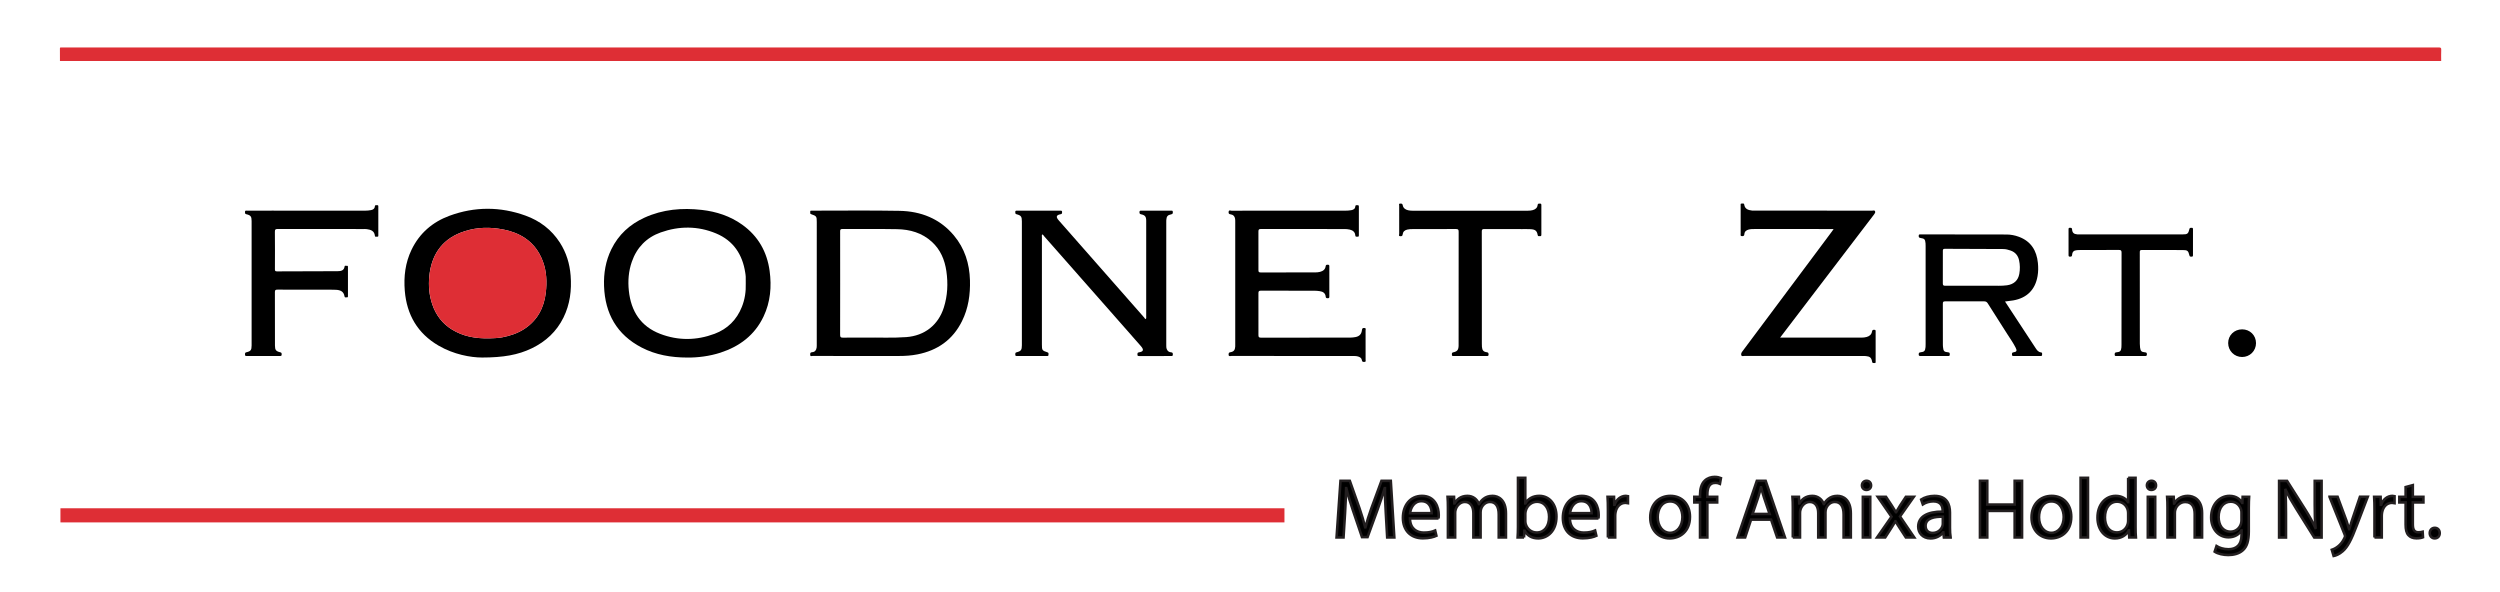
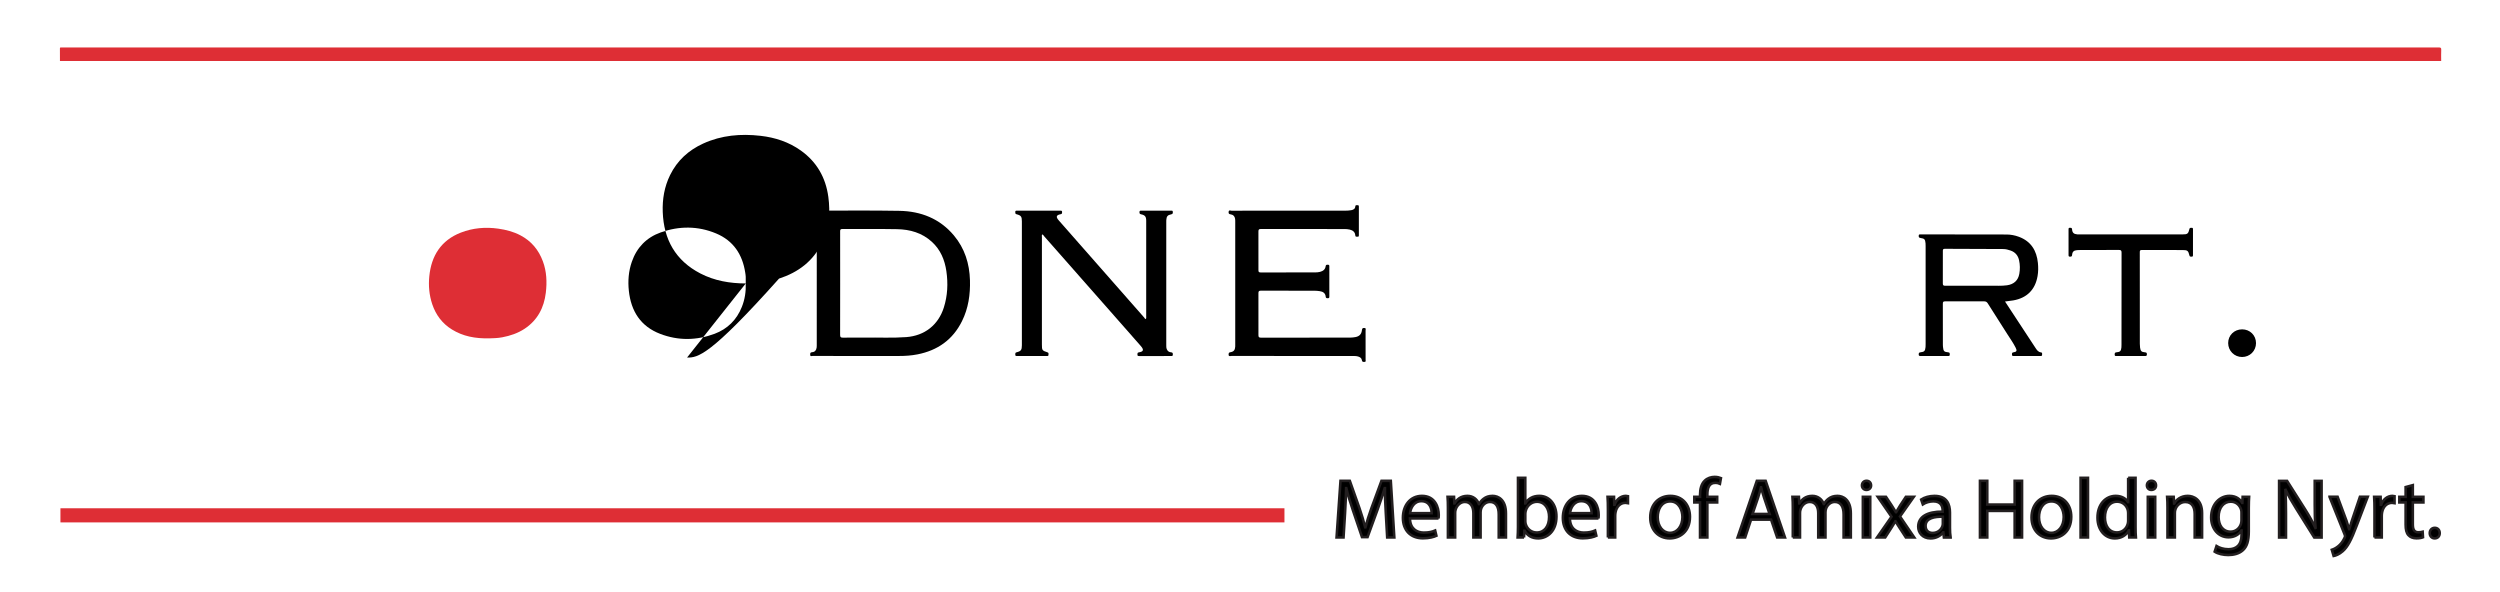
<svg xmlns="http://www.w3.org/2000/svg" version="1.1" x="0px" y="0px" viewBox="0 0 1920 455" style="enable-background:new 0 0 1920 455;" xml:space="preserve">
  <style type="text/css">
	.st0{fill:#DE2E35;}
	.st1{stroke:#231F20;stroke-width:1.984;stroke-miterlimit:10;}
</style>
  <g id="Layer_1">
    <g>
      <path class="st0" d="M1874.83,46.85c-2.7,0-5.4,0.01-8.11,0.01c-606.27,0-1212.54,0-1818.81,0c-0.62,0-1.25-0.01-1.87-0.01    c0-3.11,0.05-6.23-0.03-9.34c-0.02-0.9,0.18-1.23,1.07-1.04c0.27,0.05,0.56,0.01,0.83,0.01c608.34,0,1216.69,0,1825.04-0.04    c1.56,0,2,0.34,1.91,1.91C1874.73,41.17,1874.83,44.01,1874.83,46.85" />
      <path d="M645.25,217.57c0,13.2,0.03,26.41-0.04,39.61c-0.01,1.75,0.49,2.17,2.19,2.14c5.61-0.11,11.22,0.02,16.83-0.06    c10.59-0.14,21.18,0.43,31.77-0.36c14.11-1.05,24.61-9.3,28.87-22.73c2.9-9.13,3.3-18.49,1.95-27.88    c-1.25-8.67-4.5-16.51-11.15-22.58c-7.55-6.9-16.78-9.52-26.7-9.7c-13.99-0.26-27.98-0.06-41.96-0.14    c-1.53-0.01-1.79,0.48-1.78,1.87C645.27,191.02,645.25,204.3,645.25,217.57 M659.79,273.4c-11.91,0-23.83,0.01-35.74-0.03    c-0.65,0-1.78,0.62-1.82-0.89c-0.02-1.11-0.06-1.92,1.52-2c2.08-0.1,3.17-1.53,3.43-3.54c0.11-0.82,0.09-1.65,0.09-2.48    c0.01-31.33,0.01-62.65,0.01-93.98c0-4.25-0.2-4.6-4.33-5.99c-1.19-0.4-0.53-1.23-0.67-1.86c-0.18-0.81,0.39-0.89,1.01-0.85    c0.2,0.02,0.41,0.01,0.62,0.01c22.31,0.01,44.61-0.28,66.91,0.14c16.44,0.31,30.9,5.95,41.76,18.88    c8.33,9.93,11.98,21.63,12.35,34.43c0.31,10.91-1.2,21.49-6.11,31.39c-7.08,14.29-18.72,22.5-34.22,25.54    c-4.7,0.93-9.46,1.23-14.24,1.23C680.16,273.4,669.97,273.4,659.79,273.4" />
-       <path d="M375.93,259.85c2.35-0.1,6.05-0.08,9.77-0.79c6.14-1.18,11.91-3.1,17.15-6.56c9.96-6.57,14.95-16.23,16.32-27.68    c0.97-8.08,0.66-16.25-2.25-24.09c-3.27-8.82-8.84-15.56-17.24-19.99c-5.38-2.83-11.1-4.28-17.07-5.14    c-9.85-1.41-19.53-0.53-28.71,3.04c-15.16,5.9-22.66,17.78-24.22,33.55c-0.72,7.23-0.09,14.45,2.26,21.44    c2.79,8.29,7.74,14.87,15.18,19.45C355.52,258.24,364.8,260.1,375.93,259.85 M370.26,274.58c-8.9-0.02-21.73-2.34-33.41-9.12    c-16.14-9.38-24.45-23.74-25.97-42.11c-0.9-10.89,0.37-21.52,5.17-31.51c6.12-12.74,16.15-21.35,29.23-26.16    c19.34-7.1,38.9-7.09,58.29-0.1c11.03,3.98,20.04,10.81,26.44,20.77c4.96,7.71,7.54,16.23,8.24,25.33    c0.86,11.2-0.48,22.04-5.52,32.25c-5.3,10.71-13.57,18.37-24.23,23.53C397.84,272.63,386.46,274.56,370.26,274.58" />
-       <path d="M572.74,217.69c0-1.73,0.05-3.46-0.02-5.18c-0.04-1.03-0.22-2.06-0.37-3.09c-2.12-13.99-9.09-24.57-22.37-30.13    c-13.98-5.85-28.36-5.83-42.55-0.79c-10.9,3.88-18.39,11.58-22.19,22.55c-2.5,7.21-3.09,14.68-2.28,22.28    c1.66,15.65,9.05,27.32,24.08,33.08c13.82,5.3,27.93,5.14,41.78-0.06c9.94-3.73,16.96-10.73,20.92-20.63    C572.06,229.95,572.95,223.89,572.74,217.69 M527.66,274.6c-12.2-0.03-24.01-2.03-34.91-7.7c-19.04-9.9-28.08-26.06-28.84-47.14    c-0.36-9.87,1.23-19.38,5.62-28.35c5.5-11.22,14.18-19.11,25.43-24.25c14.07-6.43,28.9-7.67,44.06-5.94    c11.21,1.28,21.73,4.71,31.01,11.35c12.22,8.75,19.03,20.75,21.04,35.49c1.64,12.07,0.63,23.89-4.67,35.04    c-6.79,14.29-18.41,22.98-33.19,27.78C545.14,273.49,535.89,274.73,527.66,274.6" />
+       <path d="M572.74,217.69c0-1.73,0.05-3.46-0.02-5.18c-0.04-1.03-0.22-2.06-0.37-3.09c-2.12-13.99-9.09-24.57-22.37-30.13    c-13.98-5.85-28.36-5.83-42.55-0.79c-10.9,3.88-18.39,11.58-22.19,22.55c-2.5,7.21-3.09,14.68-2.28,22.28    c1.66,15.65,9.05,27.32,24.08,33.08c13.82,5.3,27.93,5.14,41.78-0.06c9.94-3.73,16.96-10.73,20.92-20.63    C572.06,229.95,572.95,223.89,572.74,217.69 c-12.2-0.03-24.01-2.03-34.91-7.7c-19.04-9.9-28.08-26.06-28.84-47.14    c-0.36-9.87,1.23-19.38,5.62-28.35c5.5-11.22,14.18-19.11,25.43-24.25c14.07-6.43,28.9-7.67,44.06-5.94    c11.21,1.28,21.73,4.71,31.01,11.35c12.22,8.75,19.03,20.75,21.04,35.49c1.64,12.07,0.63,23.89-4.67,35.04    c-6.79,14.29-18.41,22.98-33.19,27.78C545.14,273.49,535.89,274.73,527.66,274.6" />
      <path d="M800.38,180.04c-0.41,0.73-0.19,1.5-0.19,2.22c-0.02,27.46-0.01,54.92-0.01,82.37c0,4.35,0.14,4.61,4.32,5.98    c1.15,0.37,0.66,1.2,0.73,1.86c0.11,1.11-0.75,0.93-1.41,0.93c-5.55,0.01-11.09,0.01-16.63,0.01c-2.08,0-4.15-0.03-6.23,0.01    c-0.86,0.02-1.3-0.24-1.23-1.17c0.06-0.73-0.14-1.41,0.99-1.69c3.39-0.82,4.08-1.79,4.08-5.38c0.01-26.07,0-52.15,0-78.22    c0-5.67,0.01-11.34,0-17.01c-0.01-3.59-0.64-4.51-4.08-5.4c-1.11-0.28-0.93-0.93-0.99-1.67c-0.08-1.01,0.48-1.1,1.28-1.1    c11.15,0.01,22.31,0.02,33.46-0.01c0.88,0,1.26,0.25,1.21,1.17c-0.05,0.78,0.05,1.36-1.08,1.57c-3.41,0.62-3.84,2.04-1.53,4.68    c21.92,24.94,43.85,49.87,65.77,74.81c0.32,0.36,0.53,0.8,0.74,1.12c1.01-0.53,0.7-1.16,0.7-1.64    c0.02-24.62,0.02-49.25,0.01-73.87c0-3.22-0.87-4.4-3.98-5.03c-1.17-0.24-1.17-0.83-1.19-1.72c-0.02-1.23,0.79-1.06,1.54-1.06    c7.48-0.01,14.97-0.01,22.45,0.01c0.68,0.01,1.61-0.35,1.63,0.95c0.02,0.96,0.01,1.62-1.27,1.86c-2.76,0.52-3.57,1.61-3.75,4.38    c-0.03,0.41-0.02,0.83-0.02,1.25c-0.01,31.6-0.01,63.21,0,94.82c0,1.03-0.01,2.06,0.39,3.06c0.59,1.54,1.75,2.36,3.3,2.44    c1.32,0.07,1.35,0.78,1.36,1.78c0.02,1.21-0.75,1.08-1.52,1.08c-8.11,0-16.22-0.02-24.32,0.02c-0.94,0-1.45-0.19-1.35-1.24    c0.07-0.73-0.16-1.41,1.04-1.59c3.62-0.54,4.1-1.96,1.62-4.8c-5.81-6.68-11.69-13.3-17.54-19.95    c-18.93-21.49-37.86-42.99-56.79-64.47C801.48,180.87,801.17,180.22,800.38,180.04" />
      <path d="M990.28,161.78c14.34,0,28.68-0.01,43.02,0.01c1.53,0,3.04-0.09,4.54-0.38c1.63-0.32,2.92-1.03,3.03-2.87    c0.08-1.27,0.95-0.89,1.65-0.96c1.02-0.11,1.09,0.54,1.09,1.31c-0.01,7.19-0.01,14.38,0,21.57c0,0.73,0.04,1.44-1.03,1.33    c-0.74-0.08-1.63,0.36-1.73-1.06c-0.18-2.57-1.88-3.84-4.26-4.41c-1.43-0.35-2.87-0.41-4.33-0.41c-21.26,0-42.53,0.02-63.8-0.05    c-1.69,0-2,0.49-1.99,2.06c0.07,9.82,0.06,19.64,0.01,29.46c-0.01,1.39,0.26,1.87,1.78,1.87c13.92-0.06,27.85-0.03,41.77-0.04    c1.24,0,2.48-0.09,3.7-0.4c2.33-0.61,4.08-1.82,4.38-4.37c0.15-1.25,0.93-1.1,1.77-1.12c1.05-0.04,1.05,0.62,1.05,1.36    c-0.01,7.68-0.01,15.35,0.01,23.03c0,0.77-0.08,1.36-1.09,1.33c-0.87-0.02-1.6,0.05-1.71-1.19c-0.24-2.72-2.08-3.9-4.58-4.24    c-1.23-0.17-2.47-0.32-3.71-0.32c-13.79-0.02-27.57,0.02-41.36-0.06c-1.67-0.01-2.03,0.46-2.01,2.05    c0.07,10.65,0.06,21.3,0.01,31.95c-0.01,1.5,0.22,2.11,1.97,2.11c22.86-0.07,45.72-0.04,68.58-0.06c1.31-0.01,2.63-0.15,3.91-0.39    c3.03-0.56,4.61-2.19,5.02-5.23c0.15-1.15,0.31-1.9,1.81-1.78c1.64,0.13,0.99,1.25,1,1.96c0.05,7.46,0.04,14.93,0.01,22.4    c0,0.62,0.5,1.63-0.83,1.7c-1.03,0.05-1.88,0.06-2.04-1.35c-0.16-1.47-1.27-2.23-2.58-2.69c-1.46-0.51-2.99-0.51-4.51-0.5    c-31.04,0-62.07,0.01-93.1-0.02c-0.85,0-2.23,0.67-2.15-1.24c0.05-0.96,0.19-1.43,1.3-1.61c2.68-0.44,3.63-1.65,3.79-4.35    c0.02-0.48,0.01-0.96,0.01-1.45c0.01-31.46,0.01-62.93,0-94.39c0-0.76,0.01-1.53-0.11-2.28c-0.28-1.82-1.28-3.09-3.15-3.38    c-1.24-0.19-2.05-0.44-1.83-1.98c0.26-1.72,1.52-0.87,2.26-0.87C960.64,161.77,975.46,161.78,990.28,161.78" />
-       <path d="M1367.13,259.28h2.04c20.16,0,40.31-0.01,60.47,0.01c1.33,0,2.63-0.14,3.91-0.48c2.15-0.59,3.77-1.84,4.14-4.15    c0.19-1.17,0.7-1.44,1.78-1.4c1.24,0.05,1.02,0.86,1.02,1.59c0.01,7.54,0.01,15.08,0,22.61c0,0.66,0.22,1.49-0.94,1.36    c-0.73-0.08-1.54,0.36-1.77-1.02c-0.51-3.11-1.69-4.06-4.85-4.35c-0.82-0.08-1.66-0.06-2.49-0.06c-30.27,0-60.54,0-90.81-0.02    c-0.76,0-1.86,0.47-2.24-0.41c-0.41-0.94-0.09-1.95,0.61-2.88c17.64-23.58,35.26-47.19,52.88-70.8    c5.38-7.2,10.75-14.41,16.12-21.61c0.36-0.48,0.68-0.97,1.23-1.77h-2.33c-19.46,0-38.93,0-58.4-0.01c-1.52,0-3.04,0.01-4.54,0.41    c-1.83,0.49-3.14,1.52-3.28,3.51c-0.09,1.26-0.6,1.58-1.82,1.56c-1.46-0.03-1.03-1.01-1.03-1.73c-0.02-7.33-0.02-14.66-0.01-21.99    c0-0.56-0.26-1.4,0.77-1.31c0.72,0.06,1.77-0.52,1.98,0.82c0.52,3.48,3.15,4.21,6.04,4.56c0.75,0.09,1.52,0.03,2.28,0.03    c30,0.01,59.99,0,89.98,0.03c0.74,0,1.78-0.52,2.19,0.5c0.36,0.91-0.22,1.69-0.79,2.44c-16.95,22.2-33.9,44.42-50.84,66.63    C1381.44,240.55,1374.43,249.73,1367.13,259.28" />
-       <path d="M235.92,161.78c14.83,0,29.65-0.01,44.48,0.01c1.53,0,3.04-0.12,4.54-0.43c1.53-0.31,2.8-1.04,2.92-2.76    c0.09-1.4,1.03-0.95,1.78-1.02c0.98-0.1,0.91,0.58,0.91,1.21c0,7.26,0,14.53,0,21.78c0,0.62,0.11,1.37-0.89,1.19    c-0.62-0.12-1.61,0.56-1.75-0.76c-0.4-3.67-3.09-4.59-6.14-5.01c-0.95-0.13-1.94-0.09-2.91-0.09    c-21.82-0.01-43.64,0.02-65.47-0.05c-1.77-0.01-2.3,0.33-2.28,2.21c0.11,9.55,0.07,19.09,0.03,28.64    c-0.01,1.16,0.13,1.73,1.54,1.72c15.51-0.08,31.03-0.07,46.55-0.15c2.47-0.02,4.94-0.32,5.42-3.58c0.15-1.06,1.12-0.42,1.71-0.55    c0.8-0.18,0.87,0.35,0.87,0.98c-0.01,7.4-0.01,14.8,0,22.21c0,0.62-0.07,1.15-0.87,1.03c-0.66-0.1-1.6,0.45-1.78-0.79    c-0.56-3.8-3.31-4.85-6.58-5.01c-3.04-0.15-6.09-0.09-9.14-0.1c-11.91-0.01-23.83,0.03-35.75-0.03c-1.52-0.01-1.99,0.32-1.99,1.92    c0.07,13.7,0.03,27.39,0.05,41.08c0,3.33,0.77,4.35,4.12,5.13c1.11,0.26,0.99,0.89,1.03,1.65c0.05,0.9-0.33,1.2-1.22,1.2    c-8.59-0.03-17.18-0.03-25.77,0c-0.93,0-1.22-0.36-1.17-1.23c0.05-0.77-0.07-1.4,1.04-1.64c3.33-0.74,4.04-1.7,4.04-5.17    c0.01-31.88,0.01-63.77,0-95.65c0-3.42-0.7-4.42-4.04-5.19c-1.27-0.29-0.99-1.06-1.03-1.83c-0.07-1.13,0.75-0.93,1.41-0.93    c6.65-0.01,13.3-0.01,19.95-0.01C218.32,161.78,227.12,161.78,235.92,161.78" />
      <path d="M1516.06,219.44c4.15,0,8.31,0.04,12.46-0.01c4.29-0.05,8.58,0.27,12.86-0.33c5.23-0.73,8.53-3.71,9.44-8.75    c0.63-3.49,0.59-7.01-0.18-10.5c-0.81-3.64-2.91-6.17-6.49-7.43c-1.84-0.65-3.71-1.15-5.66-1.16c-14.95-0.07-29.9-0.09-44.85-0.18    c-1.42-0.01-1.53,0.62-1.53,1.74c0.03,8.29,0.06,16.59-0.02,24.88c-0.02,1.58,0.62,1.77,1.95,1.75    C1501.38,219.42,1508.72,219.44,1516.06,219.44 M1539.86,231.56c3.21,4.89,6.27,9.56,9.33,14.22c4.7,7.16,9.39,14.33,14.11,21.49    c1.03,1.56,2.06,3.14,4.21,3.36c1.18,0.12,0.76,1.1,0.82,1.79c0.07,0.87-0.47,0.99-1.19,0.99c-6.93-0.02-13.86-0.02-20.78,0    c-0.94,0.01-1.21-0.37-1.16-1.23c0.05-0.75-0.11-1.42,1.06-1.59c2.59-0.37,2.97-1.16,1.78-3.55c-1.82-3.66-4.22-6.97-6.4-10.41    c-5-7.88-10.04-15.72-15.01-23.61c-0.7-1.11-1.42-1.59-2.8-1.58c-9.97,0.07-19.95,0.07-29.92,0c-1.46-0.01-1.82,0.4-1.81,1.83    c0.06,10.58,0.03,21.15,0.03,31.74c0,0.48,0.04,0.96,0.09,1.45c0.33,3.24,0.82,3.84,4,4.12c1.29,0.11,1.15,0.77,1.21,1.62    c0.09,1.08-0.43,1.22-1.35,1.22c-6.99-0.03-13.99-0.03-20.98-0.01c-0.94,0-1.58-0.06-1.54-1.29c0.03-1,0.24-1.42,1.36-1.55    c3-0.33,3.6-1.02,3.9-4.04c0.07-0.75,0.06-1.52,0.06-2.28c0.01-25.1,0.01-50.2,0-75.29c0-0.69,0.01-1.38-0.06-2.07    c-0.28-3.06-0.77-3.68-3.85-4.12c-1.2-0.17-1.42-0.62-1.41-1.7c0.03-1.24,0.81-1.06,1.56-1.06c21.96,0.02,43.91,0.03,65.87,0.09    c3.26,0.01,6.46,0.62,9.54,1.77c9.3,3.47,13.62,10.57,14.58,20.07c0.34,3.37,0.32,6.75-0.26,10.11    c-1.8,10.43-8.17,16.82-18.65,18.66C1544.22,231.05,1542.23,231.24,1539.86,231.56" />
-       <path d="M1138.06,221.77c0,14.04,0,28.08,0,42.12c0,0.83,0,1.66,0.07,2.49c0.21,2.63,1.15,3.8,3.74,4.14    c1.27,0.17,1.32,0.75,1.36,1.76c0.03,1.17-0.62,1.14-1.45,1.14c-8.45-0.01-16.9-0.01-25.36-0.01c-0.73,0-1.46,0.06-1.37-1    c0.06-0.76-0.28-1.58,1.03-1.84c3.1-0.63,4.01-1.85,4.13-4.96c0.01-0.35,0-0.69,0-1.03c0-28.85-0.01-57.69,0.04-86.53    c0.01-1.69-0.34-2.19-2.11-2.17c-11.09,0.09-22.17,0.05-33.26,0.05c-1.39,0-2.76,0.05-4.12,0.38c-1.96,0.47-3.26,1.59-3.49,3.6    c-0.14,1.28-0.66,1.55-1.84,1.48c-1.56-0.09-0.85-1.21-0.85-1.83c-0.06-7.19-0.05-14.39-0.01-21.58c0-0.6-0.56-1.63,0.84-1.63    c0.94-0.01,1.65-0.07,1.88,1.23c0.38,2.22,1.96,3.38,4.1,3.88c1.08,0.26,2.17,0.36,3.29,0.35c29.58-0.01,59.17-0.01,88.75,0    c1.19,0,2.35-0.09,3.5-0.38c2.12-0.54,3.72-1.7,3.96-3.97c0.14-1.34,0.93-1.03,1.71-1.11c1.17-0.11,1.16,0.61,1.16,1.44    c-0.02,7.4-0.02,14.8,0,22.2c0,0.87-0.07,1.55-1.19,1.37c-0.64-0.1-1.42,0.4-1.65-0.9c-0.55-3.23-1.87-4.26-5.42-4.46    c-2.14-0.12-4.29-0.06-6.44-0.06c-9.7-0.01-19.4,0.03-29.1-0.04c-1.51-0.01-1.96,0.31-1.95,1.9    C1138.09,192.44,1138.06,207.11,1138.06,221.77" />
      <path d="M1643.38,229.67c0,11.48-0.01,22.95,0.01,34.43c0,0.96,0.06,1.94,0.19,2.89c0.36,2.62,1.06,3.35,3.68,3.58    c1.09,0.09,1.56,0.31,1.57,1.54c0.01,1.44-0.81,1.3-1.74,1.3c-7.06-0.01-14.13,0-21.19-0.02c-0.79,0-1.82,0.43-1.83-1.15    c-0.01-1.27,0.36-1.61,1.61-1.7c2.57-0.18,3.33-1.06,3.56-3.67c0.06-0.69,0.07-1.38,0.07-2.07c0.01-23.58-0.02-47.15,0.05-70.73    c0.01-1.77-0.49-2.12-2.17-2.11c-9.84,0.09-19.67,0.04-29.5,0.05c-0.83,0.01-1.66,0.02-2.49,0.1c-2.53,0.22-3.63,1.18-3.84,3.72    c-0.1,1.2-0.62,1.25-1.56,1.29c-1.18,0.06-1.16-0.62-1.16-1.44c0.01-6.43,0.01-12.86,0-19.29c0-0.8-0.08-1.54,1.12-1.46    c0.87,0.06,1.5-0.04,1.59,1.24c0.19,2.62,1.37,3.61,3.99,3.83c0.41,0.03,0.83,0.02,1.25,0.02c26.52,0,53.05,0,79.57,0    c3.84,0,4.43-0.43,5.33-4.2c0.26-1.07,0.92-0.81,1.56-0.85c0.7-0.06,1.17,0.06,1.16,0.98c-0.03,6.7-0.02,13.41-0.01,20.12    c0.01,0.83-0.38,1.1-1.15,1.04c-0.65-0.06-1.3,0.17-1.56-0.87c-0.94-3.77-1.45-4.19-5.34-4.21c-10.39-0.04-20.78,0.02-31.17-0.05    c-1.51-0.01-1.63,0.61-1.63,1.82C1643.39,205.75,1643.38,217.71,1643.38,229.67" />
      <path d="M1721.94,252.94c6.03-0.01,10.68,4.6,10.68,10.59c0,5.94-4.74,10.66-10.69,10.65c-5.94-0.01-10.67-4.71-10.7-10.67    C1711.2,257.55,1715.85,252.95,1721.94,252.94" />
      <path class="st0" d="M375.93,259.85c-11.13,0.25-20.41-1.61-28.79-6.77c-7.44-4.57-12.39-11.16-15.18-19.45    c-2.35-7-2.97-14.21-2.26-21.44c1.56-15.77,9.06-27.65,24.22-33.55c9.18-3.57,18.86-4.44,28.71-3.04    c5.97,0.85,11.69,2.3,17.07,5.14c8.4,4.42,13.97,11.17,17.24,19.98c2.91,7.84,3.22,16.01,2.25,24.1    c-1.37,11.45-6.36,21.11-16.32,27.68c-5.24,3.45-11.01,5.38-17.15,6.55C381.98,259.77,378.28,259.75,375.93,259.85" />
    </g>
  </g>
  <g id="Layer_2">
    <rect x="46.42" y="390.35" class="st0" width="940.04" height="10.85" />
    <path class="st1" d="M1869.84,413.48c2.39,0,3.87-1.74,3.87-4.06c0-2.39-1.55-4.06-3.81-4.06c-2.25,0-3.86,1.68-3.86,4.06   C1866.04,411.74,1867.59,413.48,1869.84,413.48 M1847.52,374.07v7.48h-4.84v4.32h4.84v17.04c0,3.68,0.58,6.45,2.19,8.13   c1.35,1.54,3.48,2.38,6.12,2.38c2.19,0,3.94-0.32,5.03-0.77l-0.26-4.25c-0.71,0.19-1.81,0.39-3.29,0.39   c-3.16,0-4.26-2.19-4.26-6.06v-16.85h8.13v-4.32h-8.13v-8.97L1847.52,374.07z M1823.59,412.77h5.61v-16.65   c0-0.97,0.13-1.87,0.26-2.65c0.77-4.26,3.61-7.29,7.61-7.29c0.77,0,1.35,0.06,1.94,0.19v-5.35c-0.52-0.13-0.97-0.19-1.61-0.19   c-3.81,0-7.23,2.65-8.65,6.83h-0.26l-0.19-6.12h-4.96c0.19,2.9,0.26,6.06,0.26,9.74V412.77z M1789.07,381.55l11.55,28.78   c0.26,0.71,0.39,1.16,0.39,1.48s-0.19,0.77-0.45,1.35c-1.29,2.9-3.23,5.1-4.77,6.32c-1.68,1.42-3.55,2.32-4.97,2.77l1.42,4.77   c1.42-0.26,4.19-1.23,6.97-3.68c3.87-3.36,6.65-8.84,10.7-19.55l8.52-22.26h-6l-6.19,18.32c-0.77,2.26-1.42,4.65-2,6.52h-0.13   c-0.52-1.87-1.29-4.32-2-6.39l-6.84-18.45H1789.07z M1755.64,412.77V394.2c0-7.23-0.13-12.46-0.45-17.94l0.19-0.06   c2.19,4.71,5.1,9.68,8.14,14.52l13.81,22.07h5.66v-43.48h-5.28v18.19c0,6.78,0.12,12.07,0.64,17.88l-0.13,0.06   c-2.06-4.45-4.58-9.03-7.81-14.13l-13.94-22h-6.12v43.48H1755.64z M1721.46,399.49c0,0.97-0.13,2.06-0.45,3.03   c-1.23,3.61-4.39,5.81-7.88,5.81c-6.13,0-9.23-5.1-9.23-11.23c0-7.23,3.88-11.81,9.3-11.81c4.13,0,6.91,2.71,7.94,6   c0.26,0.77,0.32,1.61,0.32,2.58V399.49z M1722.36,381.55l-0.26,4.7h-0.13c-1.35-2.58-4.33-5.41-9.75-5.41   c-7.16,0-14.06,5.99-14.06,16.58c0,8.65,5.54,15.22,13.28,15.22c4.84,0,8.2-2.32,9.94-5.22h0.13v3.48   c0,7.88-4.26,10.91-10.07,10.91c-3.87,0-7.1-1.16-9.16-2.45l-1.42,4.32c2.52,1.67,6.65,2.57,10.39,2.57c3.94,0,8.33-0.9,11.36-3.74   c3.03-2.71,4.45-7.1,4.45-14.26v-18.14c0-3.8,0.13-6.32,0.26-8.57H1722.36z M1664.62,412.77h5.67V394c0-0.97,0.13-1.94,0.39-2.65   c0.97-3.16,3.87-5.81,7.61-5.81c5.36,0,7.23,4.19,7.23,9.23v18h5.67v-18.65c0-10.7-6.7-13.28-11.03-13.28   c-5.16,0-8.77,2.9-10.32,5.86h-0.13l-0.32-5.16h-5.03c0.19,2.58,0.26,5.23,0.26,8.45V412.77z M1652.35,369.23   c-2.06,0-3.54,1.55-3.54,3.55c0,1.93,1.42,3.48,3.41,3.48c2.26,0,3.68-1.55,3.61-3.48   C1655.84,370.78,1654.48,369.23,1652.35,369.23 M1655.19,381.55h-5.67v31.22h5.67V381.55z M1634.42,399.67   c0,0.9-0.06,1.68-0.26,2.45c-1.03,4.26-4.52,6.78-8.33,6.78c-6.13,0-9.23-5.23-9.23-11.55c0-6.91,3.48-12.07,9.36-12.07   c4.26,0,7.36,2.97,8.2,6.58c0.19,0.71,0.26,1.68,0.26,2.39V399.67z M1634.42,366.97v18.64h-0.13c-1.42-2.51-4.65-4.77-9.43-4.77   c-7.61,0-14.06,6.38-13.99,16.78c0,9.48,5.8,15.87,13.35,15.87c5.1,0,8.91-2.64,10.65-6.12h0.13l0.26,5.41h5.09   c-0.19-2.13-0.26-5.29-0.26-8.06v-37.74H1634.42z M1597.9,412.77h5.67v-45.8h-5.67V412.77z M1575.57,385.09   c6.72,0,9.36,6.71,9.36,12.01c0,7.03-4.06,12.13-9.49,12.13c-5.55,0-9.48-5.16-9.48-12   C1565.96,391.29,1568.86,385.09,1575.57,385.09 M1575.7,380.84c-8.65,0-15.48,6.12-15.48,16.58c0,9.87,6.51,16.06,14.96,16.06   c7.56,0,15.55-5.03,15.55-16.58C1590.74,387.35,1584.68,380.84,1575.7,380.84 M1520.61,369.29v43.48h5.61v-20.39h21.04v20.39h5.67   v-43.48h-5.67v18.19h-21.04v-18.19H1520.61z M1492.09,402.26c0,0.59-0.13,1.23-0.32,1.81c-0.9,2.65-3.48,5.23-7.55,5.23   c-2.91,0-5.36-1.74-5.36-5.42c0-6.07,7.04-7.17,13.23-7.04V402.26z M1498.09,412.77c-0.39-2.13-0.52-4.77-0.52-7.48v-11.67   c0-6.26-2.32-12.77-11.87-12.77c-3.94,0-7.68,1.1-10.26,2.77l1.28,3.74c2.19-1.42,5.23-2.32,8.14-2.32c6.39,0,7.1,4.65,7.1,7.23   v0.65c-12.07-0.06-18.78,4.06-18.78,11.61c0,4.52,3.23,8.97,9.54,8.97c4.46,0,7.81-2.19,9.56-4.64h0.19l0.45,3.93H1498.09z    M1442.09,381.55l10.58,15.29l-11.1,15.93h6.26l4.52-7.03c1.16-1.87,2.26-3.55,3.29-5.42h0.13c1.1,1.87,2.13,3.61,3.36,5.42   l4.57,7.03h6.45l-10.96-16.12l10.64-15.1h-6.13l-4.38,6.65c-1.03,1.68-2.06,3.29-3.1,5.16h-0.19c-1.03-1.74-2-3.36-3.16-5.1   l-4.45-6.71H1442.09z M1433.51,369.23c-2.06,0-3.55,1.55-3.55,3.55c0,1.93,1.42,3.48,3.42,3.48c2.25,0,3.67-1.55,3.61-3.48   C1436.99,370.78,1435.63,369.23,1433.51,369.23 M1436.34,381.55h-5.67v31.22h5.67V381.55z M1376.86,412.77h5.54v-18.84   c0-0.97,0.13-1.94,0.45-2.77c0.9-2.84,3.48-5.68,7.04-5.68c4.32,0,6.52,3.61,6.52,8.58v18.71h5.54v-19.29   c0-1.03,0.19-2.06,0.45-2.84c0.97-2.77,3.48-5.16,6.72-5.16c4.58,0,6.77,3.61,6.77,9.61v17.68h5.54v-18.39   c0-10.83-6.12-13.54-10.25-13.54c-2.97,0-5.04,0.77-6.91,2.19c-1.29,0.96-2.52,2.32-3.48,4.06h-0.13   c-1.35-3.67-4.57-6.25-8.83-6.25c-5.17,0-8.07,2.77-9.81,5.74h-0.19l-0.26-5.03h-4.96c0.19,2.58,0.26,5.23,0.26,8.45V412.77z    M1345.96,394.71l4.26-12.58c0.84-2.65,1.55-5.3,2.19-7.88h0.13c0.65,2.52,1.29,5.1,2.26,7.94l4.25,12.52H1345.96z M1360.21,399.09   l4.65,13.68h6l-14.84-43.48h-6.77l-14.78,43.48h5.81l4.52-13.68H1360.21z M1311.24,412.77v-26.9h7.55v-4.32h-7.55v-1.68   c0-4.78,1.23-9.04,6.06-9.04c1.61,0,2.77,0.32,3.61,0.71l0.77-4.38c-1.1-0.45-2.84-0.9-4.84-0.9c-2.65,0-5.48,0.84-7.61,2.9   c-2.65,2.52-3.61,6.52-3.61,10.91v1.48h-4.39v4.32h4.39v26.9H1311.24z M1282.73,385.09c6.71,0,9.36,6.71,9.36,12.01   c0,7.03-4.06,12.13-9.48,12.13c-5.56,0-9.49-5.16-9.49-12C1273.11,391.29,1276.01,385.09,1282.73,385.09 M1282.86,380.84   c-8.65,0-15.48,6.12-15.48,16.58c0,9.87,6.51,16.06,14.97,16.06c7.55,0,15.54-5.03,15.54-16.58   C1297.88,387.35,1291.82,380.84,1282.86,380.84 M1234.86,412.77h5.6v-16.65c0-0.97,0.13-1.87,0.26-2.65   c0.77-4.26,3.61-7.29,7.61-7.29c0.77,0,1.35,0.06,1.94,0.19v-5.35c-0.52-0.13-0.97-0.19-1.61-0.19c-3.81,0-7.23,2.65-8.65,6.83   h-0.25l-0.19-6.12h-4.96c0.19,2.9,0.26,6.06,0.26,9.74V412.77z M1205.75,394.13c0.45-3.94,2.97-9.23,8.72-9.23   c6.39,0,7.94,5.62,7.88,9.23H1205.75z M1227.62,398.19c0.06-0.58,0.19-1.48,0.19-2.64c0-5.74-2.7-14.71-12.9-14.71   c-9.1,0-14.64,7.41-14.64,16.83c0,9.43,5.73,15.74,15.35,15.74c4.97,0,8.39-1.03,10.39-1.93l-0.97-4.06   c-2.12,0.9-4.57,1.61-8.65,1.61c-5.68,0-10.59-3.16-10.72-10.85H1227.62z M1171.43,394.64c0-0.9,0.19-1.68,0.32-2.32   c1.16-4.32,4.77-6.97,8.65-6.97c6.07,0,9.3,5.36,9.3,11.61c0,7.17-3.55,12.01-9.49,12.01c-4.13,0-7.42-2.71-8.52-6.65   c-0.13-0.65-0.26-1.35-0.26-2.06V394.64z M1170.46,412.77l0.26-5.16h0.19c2.32,4.12,5.94,5.86,10.45,5.86c6.97,0,14-5.54,14-16.7   c0.06-9.49-5.41-15.94-13.16-15.94c-5.03,0-8.65,2.26-10.65,5.74h-0.13v-19.61h-5.61v37.74c0,2.77-0.13,5.93-0.26,8.06H1170.46z    M1112.01,412.77h5.54v-18.84c0-0.97,0.13-1.94,0.45-2.77c0.9-2.84,3.48-5.68,7.03-5.68c4.33,0,6.52,3.61,6.52,8.58v18.71h5.54   v-19.29c0-1.03,0.19-2.06,0.45-2.84c0.97-2.77,3.48-5.16,6.71-5.16c4.59,0,6.78,3.61,6.78,9.61v17.68h5.54v-18.39   c0-10.83-6.12-13.54-10.26-13.54c-2.97,0-5.03,0.77-6.9,2.19c-1.29,0.96-2.52,2.32-3.48,4.06h-0.13c-1.35-3.67-4.57-6.25-8.84-6.25   c-5.16,0-8.06,2.77-9.81,5.74h-0.19l-0.26-5.03h-4.96c0.19,2.58,0.26,5.23,0.26,8.45V412.77z M1082.91,394.13   c0.45-3.94,2.97-9.23,8.71-9.23c6.39,0,7.94,5.62,7.88,9.23H1082.91z M1104.78,398.19c0.06-0.58,0.19-1.48,0.19-2.64   c0-5.74-2.71-14.71-12.9-14.71c-9.1,0-14.64,7.41-14.64,16.83c0,9.43,5.74,15.74,15.35,15.74c4.97,0,8.39-1.03,10.39-1.93   l-0.97-4.06c-2.12,0.9-4.57,1.61-8.65,1.61c-5.68,0-10.58-3.16-10.71-10.85H1104.78z M1065.36,412.77h5.48l-2.71-43.48h-7.16   l-7.74,21.03c-1.94,5.49-3.48,10.27-4.58,14.65h-0.19c-1.09-4.52-2.57-9.29-4.38-14.65l-7.42-21.03h-7.16l-3.03,43.48h5.36   l1.16-18.65c0.39-6.52,0.71-13.81,0.84-19.23h0.13c1.23,5.16,2.97,10.77,5.03,16.9l7.03,20.71h4.25l7.68-21.09   c2.19-6.01,4-11.43,5.48-16.52h0.19c-0.06,5.42,0.32,12.72,0.65,18.78L1065.36,412.77z" />
  </g>
</svg>